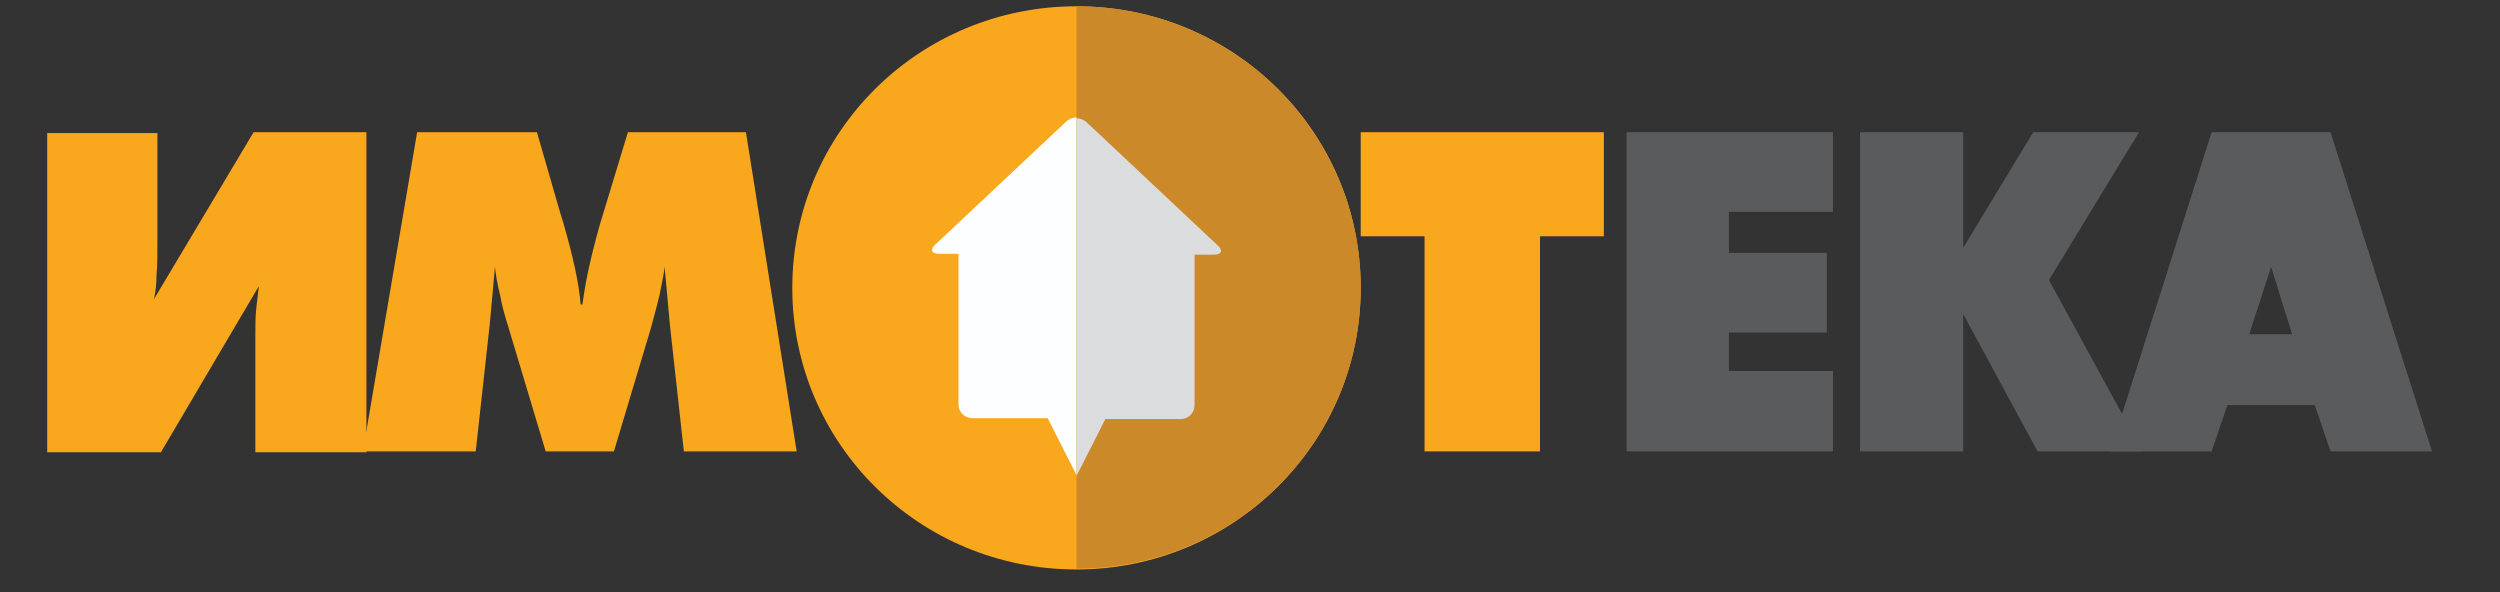
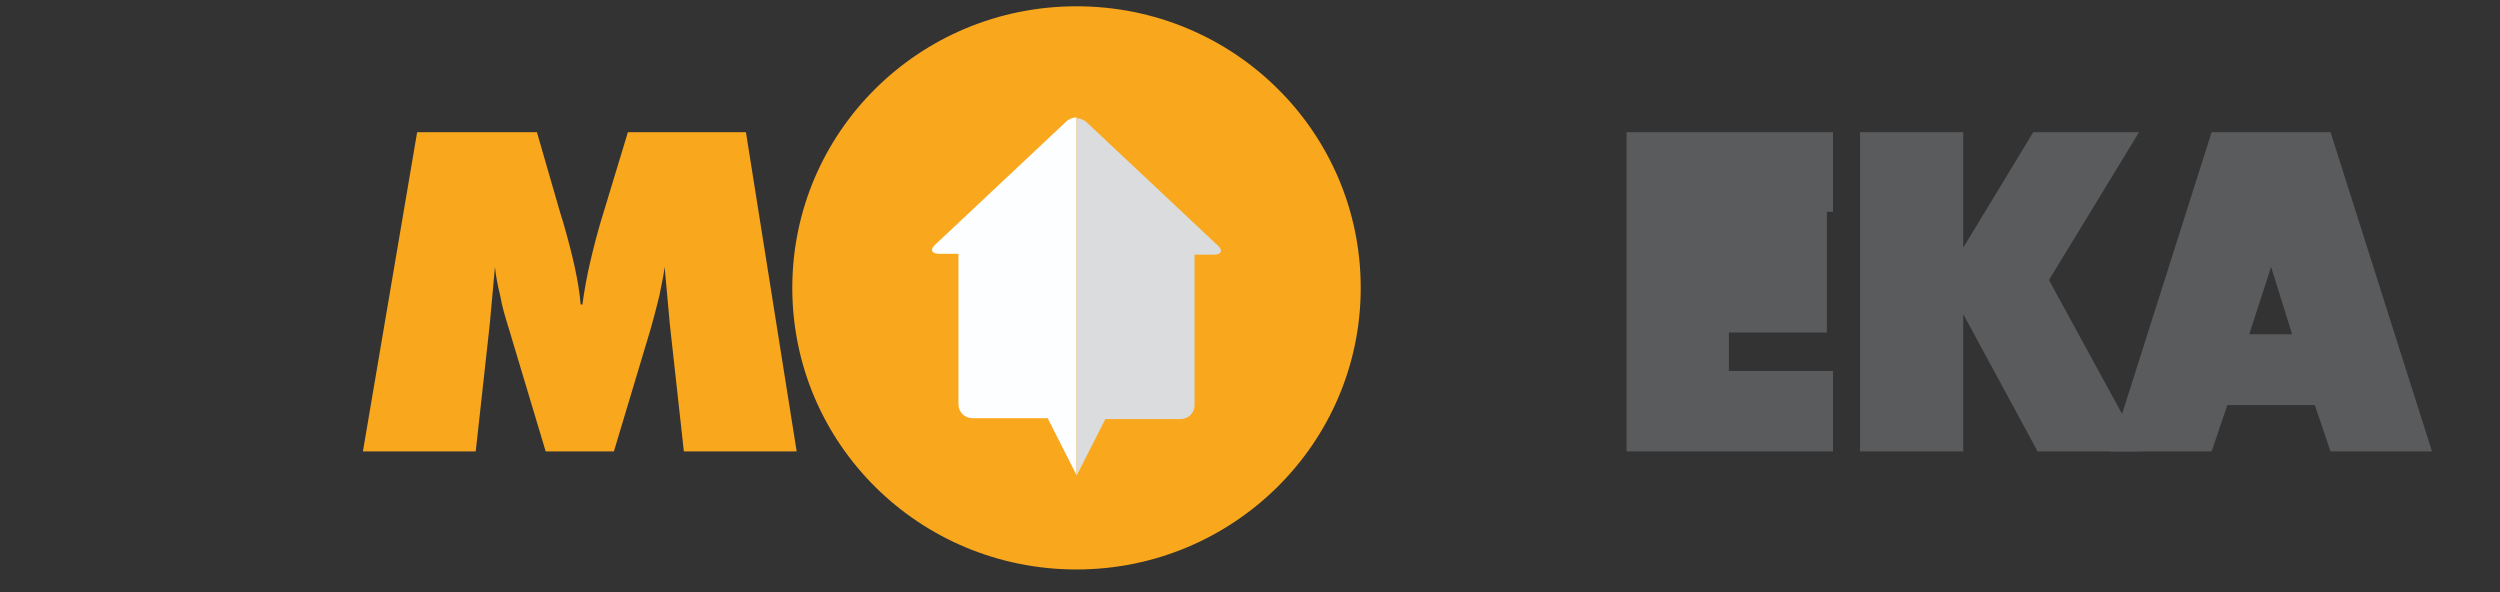
<svg xmlns="http://www.w3.org/2000/svg" width="114" height="27" viewBox="0 0 114 27" fill="none">
  <rect x="0" y="0" width="114" height="27" fill="#333333" stroke="none" />
  <g clip-path="url(#clip0_78_3188)">
-     <path d="M16.709 20.584V6.029H11.564L7.018 13.646C7.098 13.327 7.138 12.928 7.138 12.529C7.178 12.13 7.178 11.572 7.178 10.934V6.069H2.153V20.624H7.337L11.804 13.048C11.764 13.367 11.724 13.726 11.684 14.085C11.644 14.443 11.644 14.882 11.644 15.361V20.624H16.709V20.584Z" fill="#F9A71D" />
    <path d="M31.184 20.584L30.546 14.802C30.506 14.364 30.466 13.925 30.426 13.486C30.386 13.048 30.346 12.609 30.306 12.17C30.267 12.569 30.147 13.048 30.067 13.486C29.948 13.965 29.828 14.443 29.669 15.002L27.994 20.584H24.883L23.208 15.002C23.049 14.483 22.889 13.965 22.81 13.486C22.69 13.008 22.61 12.569 22.57 12.17C22.53 12.609 22.491 13.048 22.451 13.486C22.411 13.925 22.371 14.364 22.331 14.802L21.693 20.584H16.549L19.021 6.029H24.484L25.521 9.618C25.561 9.738 25.601 9.897 25.681 10.137C26.119 11.652 26.398 12.888 26.478 13.885H26.558C26.638 13.287 26.757 12.609 26.917 11.931C27.076 11.253 27.276 10.456 27.555 9.578L28.632 6.029H34.015L36.328 20.584H31.184Z" fill="#F9A71D" />
-     <path d="M64.96 20.584V10.775H62.049V6.029H73.135V10.775H70.224V20.584H64.96Z" fill="#F9A71D" />
    <path d="M49.089 0.287C56.267 0.287 62.049 6.029 62.049 13.128C62.049 20.226 56.227 25.968 49.089 25.968C41.911 25.968 36.129 20.226 36.129 13.128C36.129 6.029 41.911 0.287 49.089 0.287Z" fill="#F9A71D" />
-     <path d="M49.089 25.928V0.287C56.267 0.287 62.049 6.029 62.049 13.128C62.049 20.226 56.267 25.928 49.089 25.928Z" fill="#CC892A" />
    <path d="M49.089 5.352C48.93 5.352 48.73 5.431 48.611 5.551L42.669 11.134C42.39 11.373 42.469 11.572 42.828 11.572H43.706V18.431C43.706 18.79 43.985 19.069 44.344 19.069H47.773L49.089 21.661C49.089 16.238 49.089 10.775 49.089 5.352Z" fill="#FDFEFF" />
    <path d="M49.089 21.701L50.405 19.109H53.834C54.193 19.109 54.472 18.83 54.472 18.471V11.613H55.35C55.709 11.613 55.788 11.413 55.509 11.174L49.567 5.591C49.448 5.471 49.248 5.392 49.089 5.392C49.089 10.815 49.089 16.238 49.089 21.701Z" fill="#DBDCDD" />
-     <path d="M83.583 6.029V9.658H78.838V11.532H83.304V15.161H78.838V16.916H83.583V20.584H74.172V6.029H83.583Z" fill="#5A5B5D" />
+     <path d="M83.583 6.029V9.658H78.838H83.304V15.161H78.838V16.916H83.583V20.584H74.172V6.029H83.583Z" fill="#5A5B5D" />
    <path d="M89.524 6.029V11.293L92.715 6.029H97.54L93.432 12.769L97.699 20.584H92.914L89.524 14.324V20.584H84.819V6.029H89.524Z" fill="#5A5B5D" />
    <path d="M100.85 6.029H106.273L110.899 20.584H106.273L105.555 18.471H101.568L100.85 20.584H96.224L100.85 6.029ZM103.562 12.17L102.565 15.241H104.519L103.562 12.17Z" fill="#5A5B5D" />
  </g>
  <defs>
    <clipPath id="clip0_78_3188">
      <rect width="113.052" height="26" fill="white" transform="translate(0 0.127)" />
    </clipPath>
  </defs>
</svg>